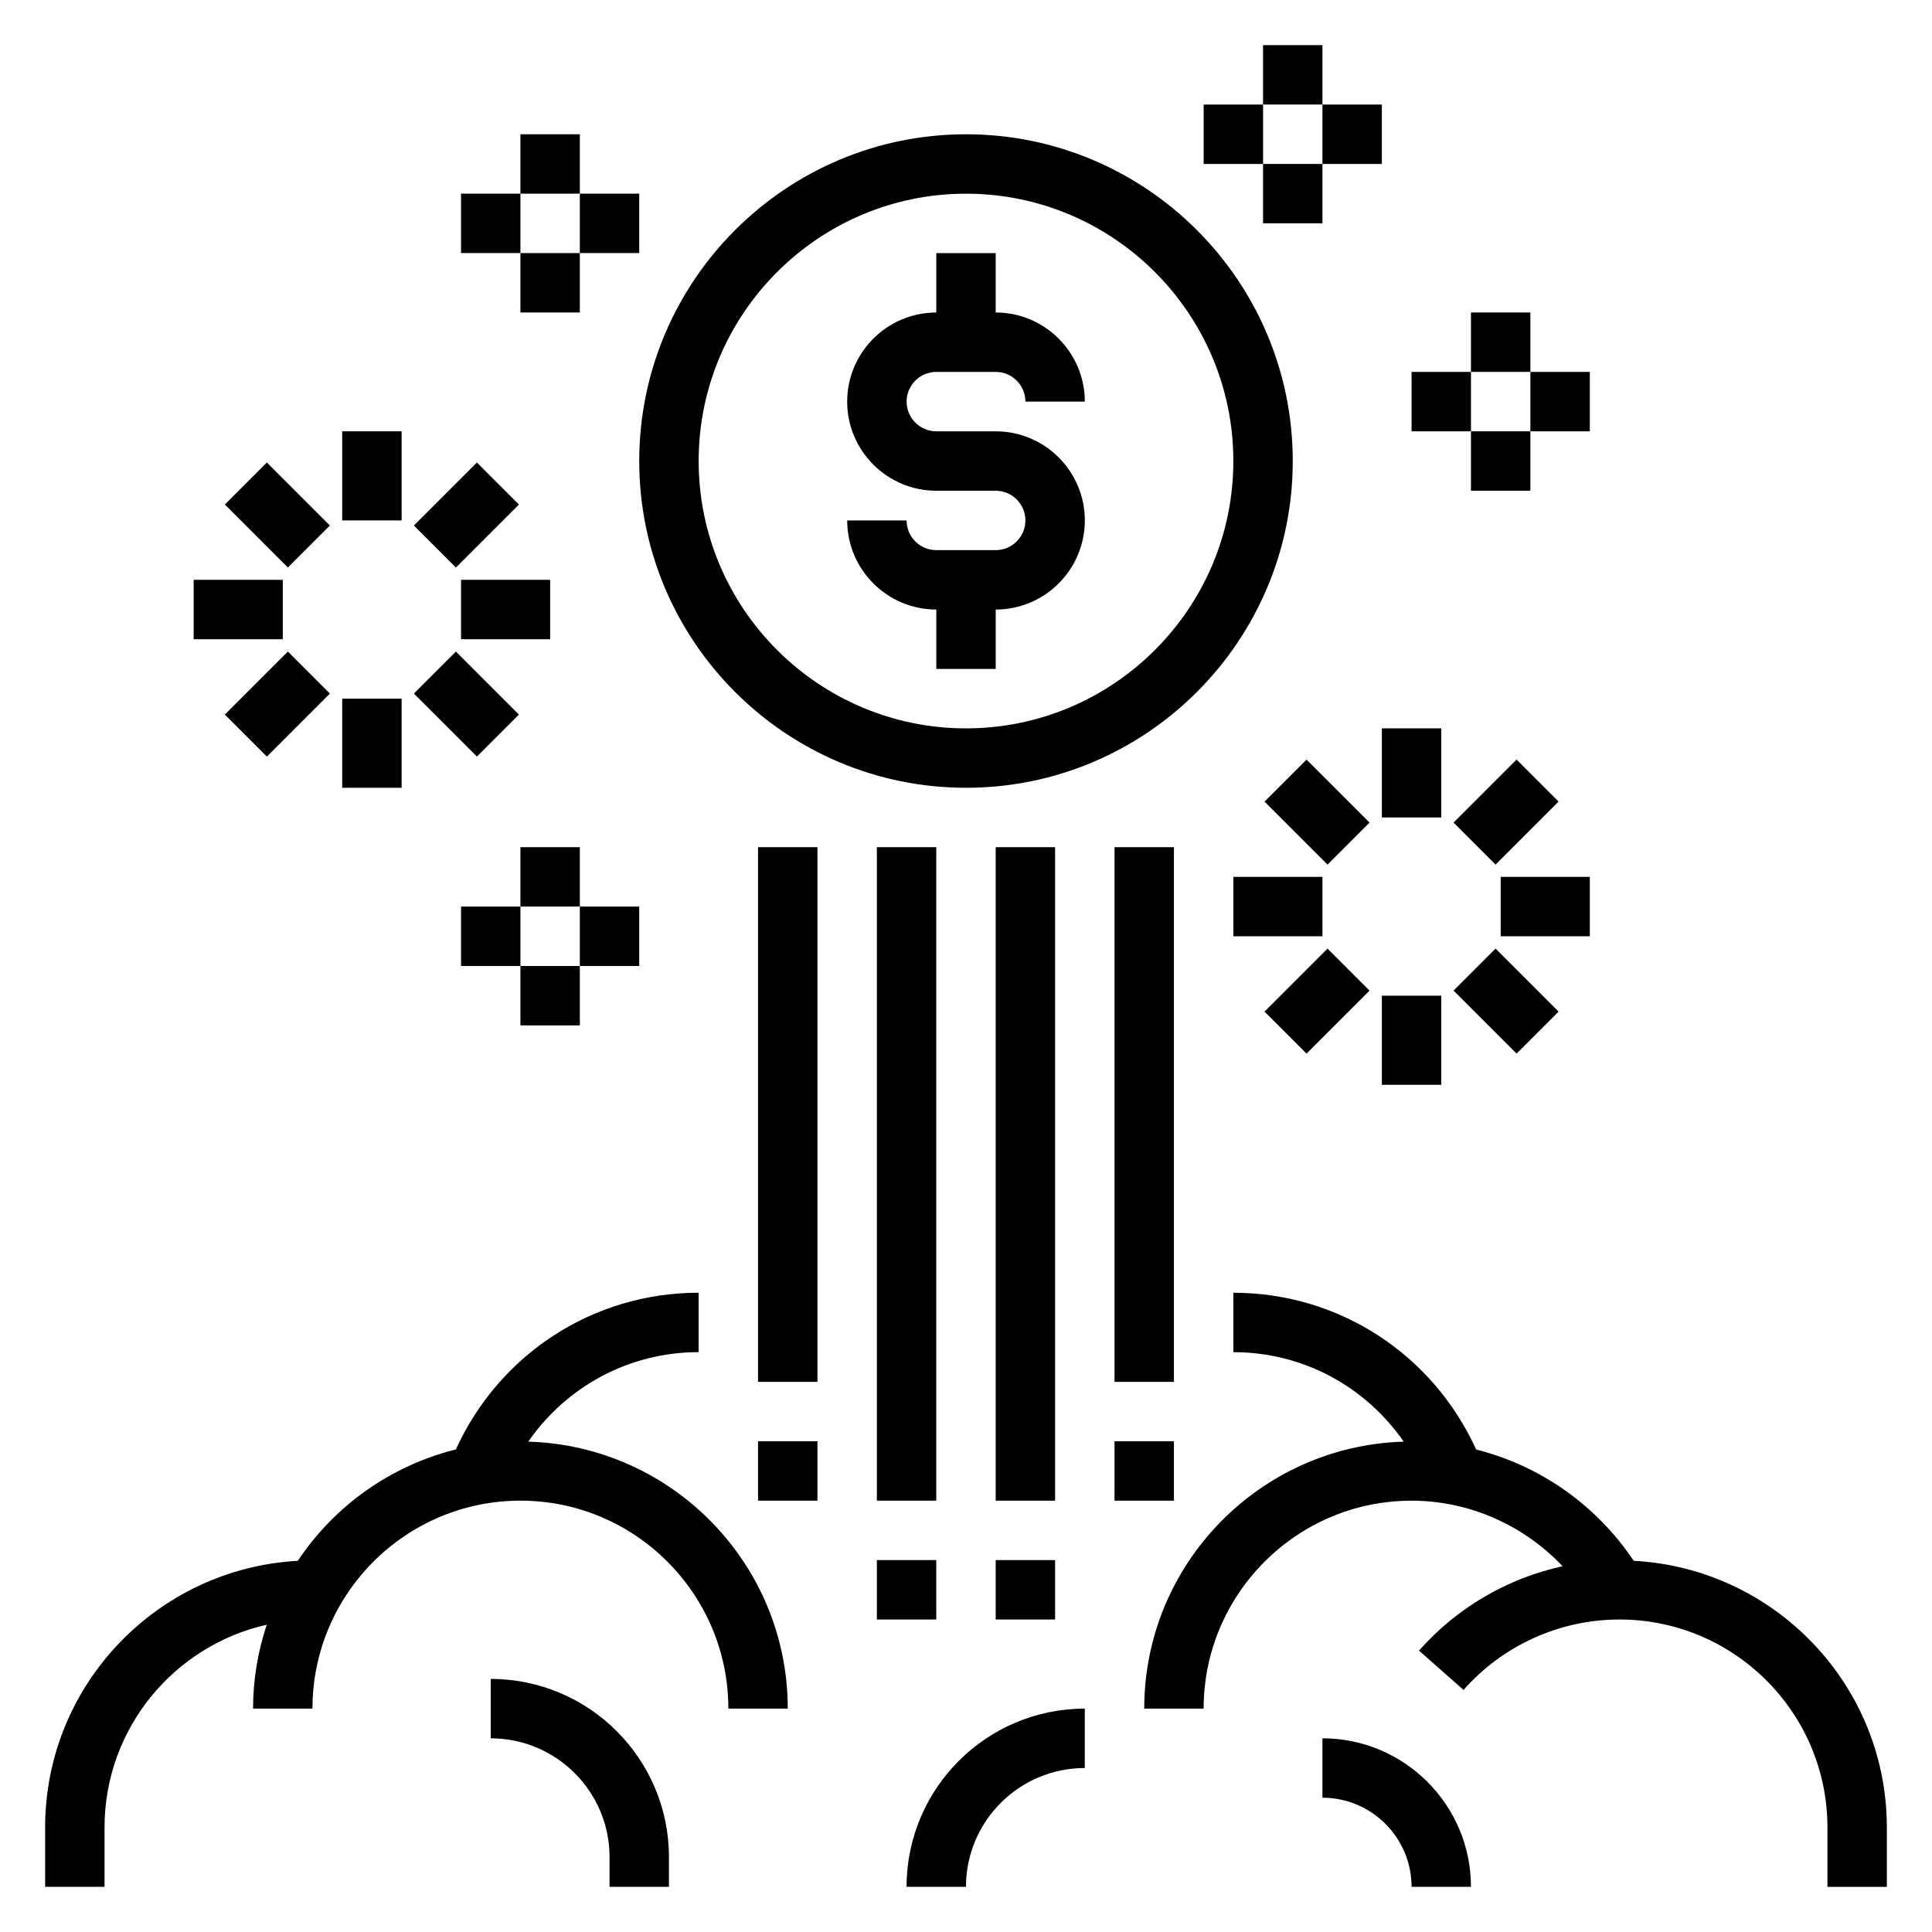
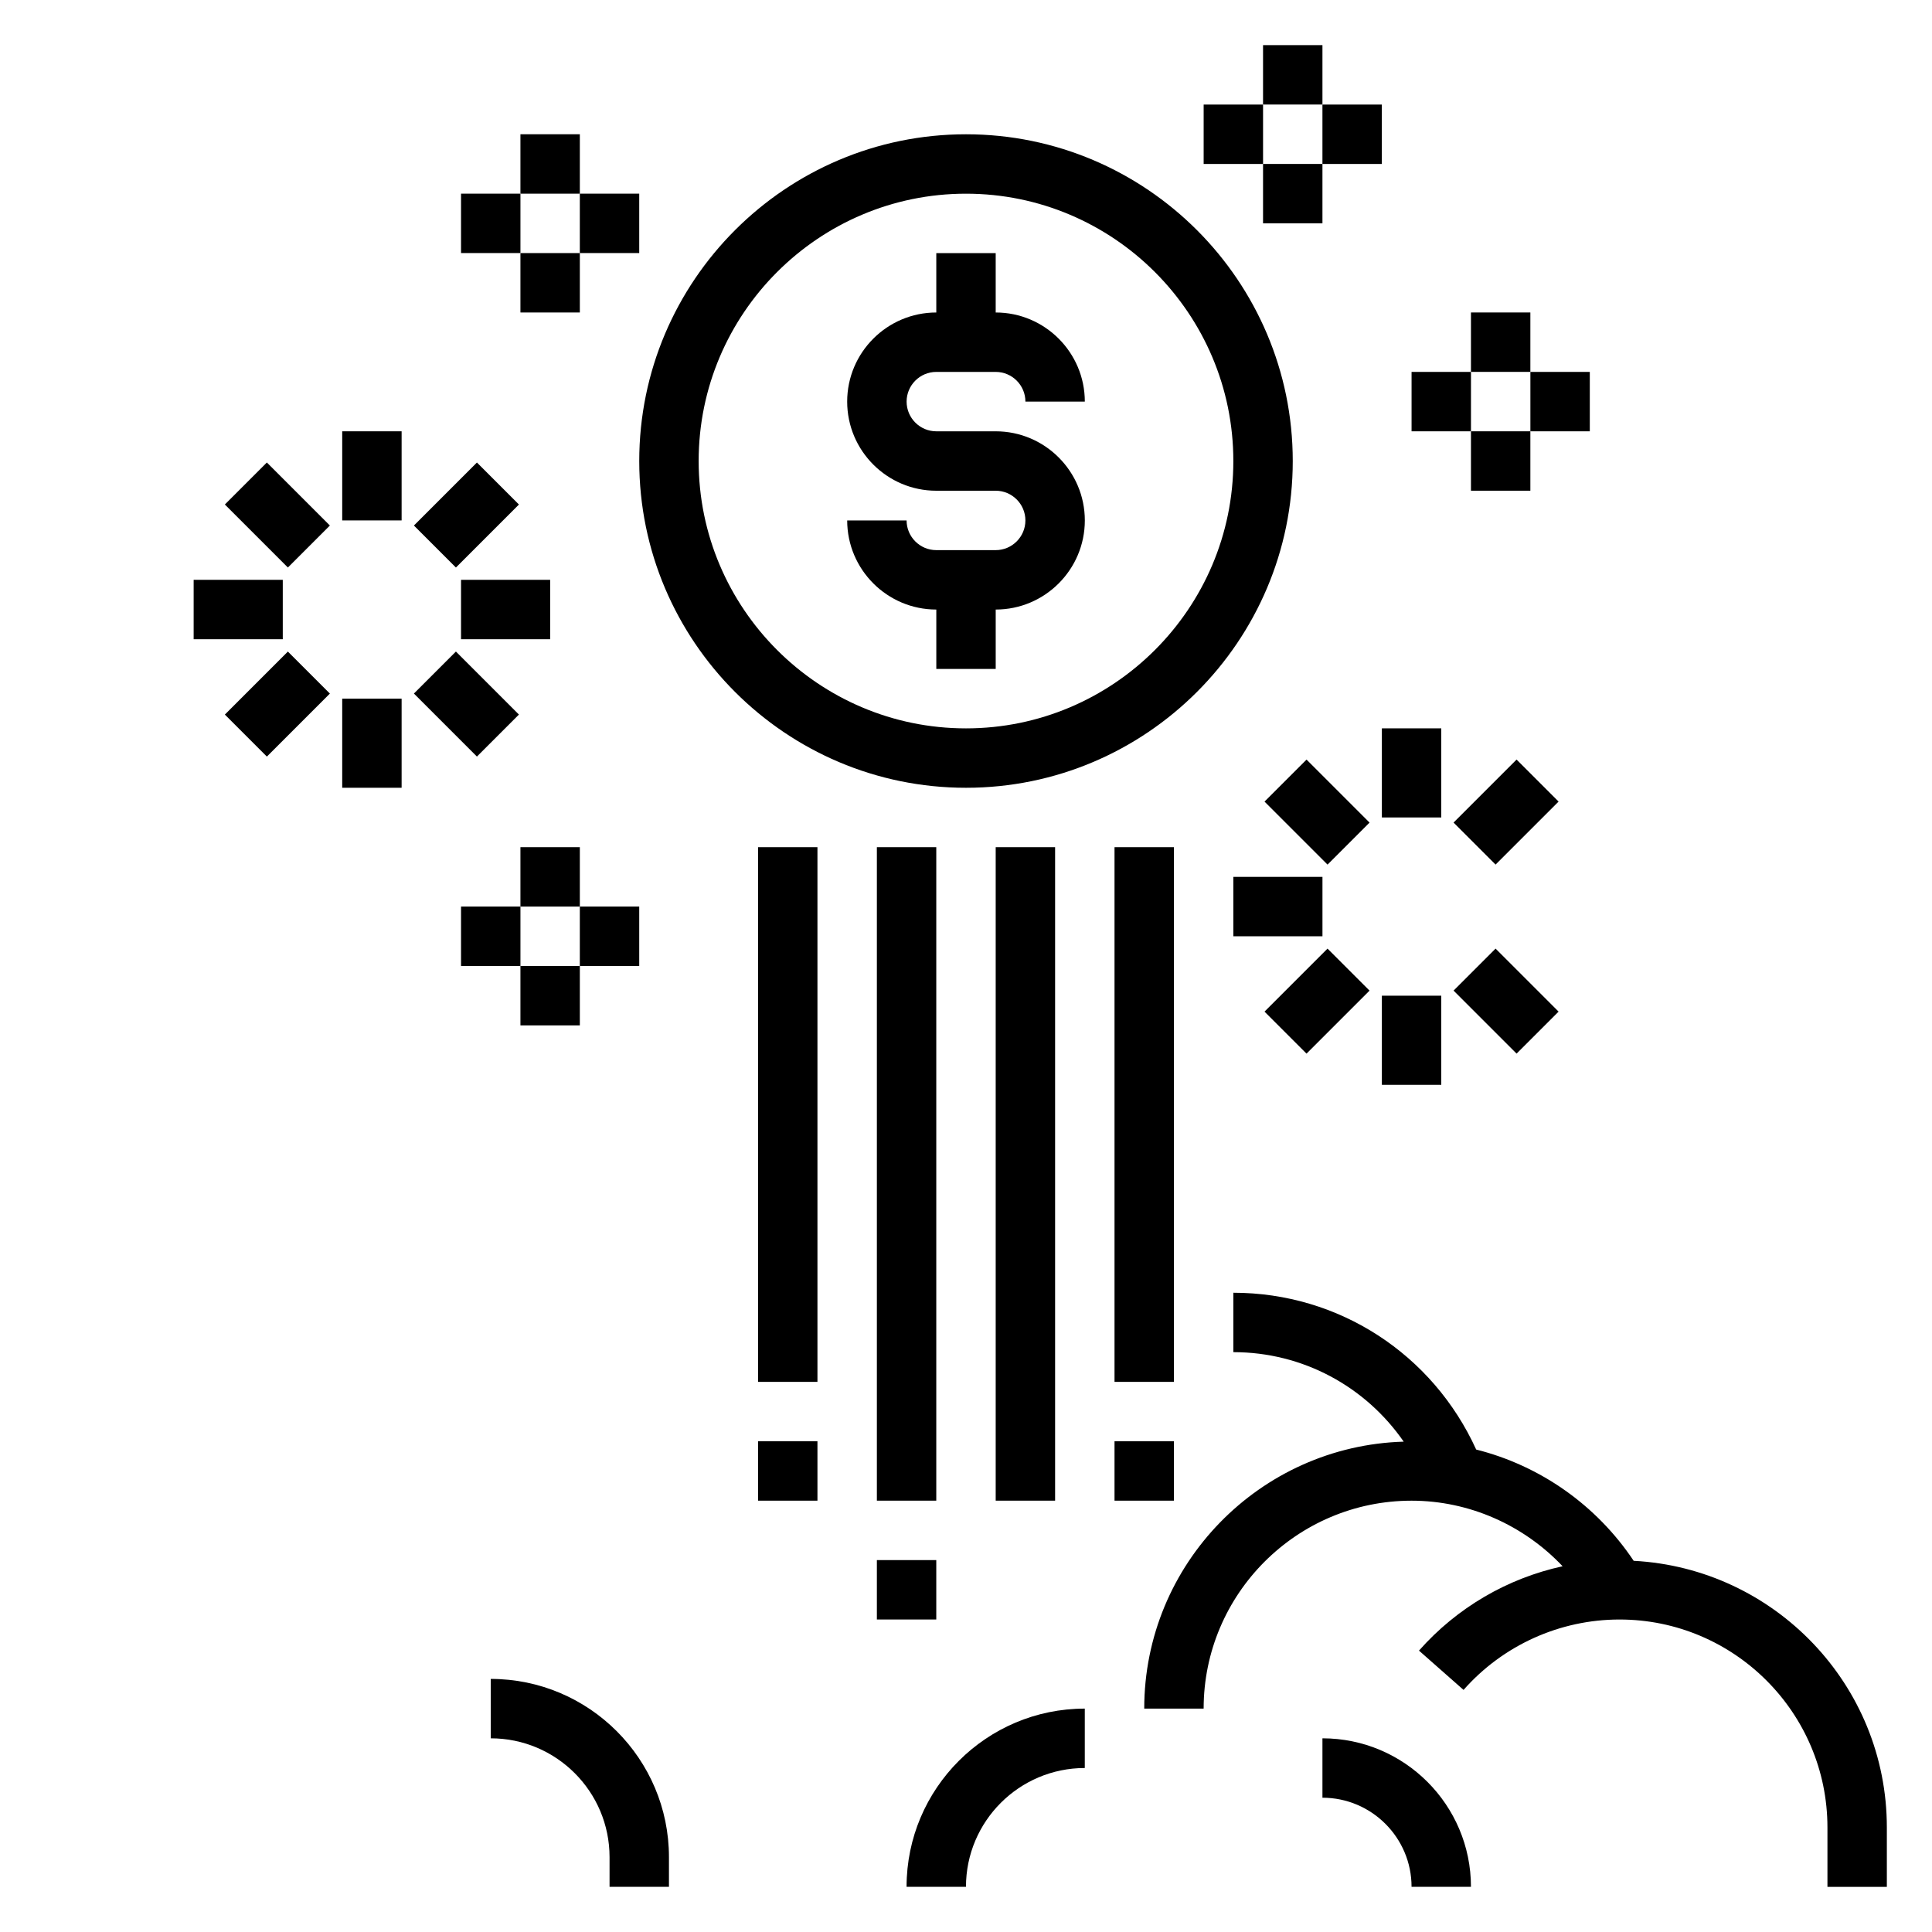
<svg xmlns="http://www.w3.org/2000/svg" fill="#000000" width="800px" height="800px" version="1.1" viewBox="144 144 512 512">
  <g>
    <path d="m400 352.77c47.742 0 86.594-38.848 86.594-86.594-0.004-47.742-38.852-86.59-86.594-86.59-47.746 0-86.594 38.848-86.594 86.594 0 47.742 38.848 86.59 86.594 86.59zm0-157.44c39.062 0 70.848 31.789 70.848 70.848 0 39.062-31.789 70.848-70.848 70.848-39.062 0-70.848-31.789-70.848-70.848-0.004-39.059 31.785-70.848 70.848-70.848z" />
    <path d="m407.87 289.79h-15.742c-4.336 0-7.871-3.535-7.871-7.871h-15.742c0 13.02 10.598 23.617 23.617 23.617v15.742h15.742v-15.742c13.02 0 23.617-10.598 23.617-23.617s-10.598-23.617-23.617-23.617h-15.742c-4.336 0-7.871-3.535-7.871-7.871 0-4.336 3.535-7.871 7.871-7.871h15.742c4.336 0 7.871 3.535 7.871 7.871h15.742c0-13.02-10.598-23.617-23.617-23.617v-15.742h-15.742v15.742c-13.02 0-23.617 10.598-23.617 23.617 0 13.02 10.598 23.617 23.617 23.617h15.742c4.336 0 7.871 3.535 7.871 7.871 0 4.336-3.535 7.871-7.871 7.871z" />
    <path d="m344.89 525.95h15.742v15.742h-15.742z" />
    <path d="m344.89 368.51h15.742v141.7h-15.742z" />
    <path d="m439.36 368.51h15.742v141.7h-15.742z" />
    <path d="m439.36 525.95h15.742v15.742h-15.742z" />
    <path d="m376.38 557.44h15.742v15.742h-15.742z" />
    <path d="m376.38 368.51h15.742v173.18h-15.742z" />
-     <path d="m407.87 557.44h15.742v15.742h-15.742z" />
    <path d="m407.87 368.51h15.742v173.18h-15.742z" />
-     <path d="m284 526.05c10.148-14.645 26.75-23.719 45.145-23.719v-15.742c-27.984 0-52.828 16.262-64.34 41.531-17.367 4.328-32.227 15.012-41.879 29.512-37.254 2.039-66.965 32.895-66.965 70.652v15.742h15.742v-15.742c0-26.215 18.422-48.176 42.988-53.719-2.32 6.996-3.625 14.461-3.625 22.23h15.742c0-30.387 24.719-55.105 55.105-55.105s55.105 24.719 55.105 55.105h15.742c0-38.363-30.668-69.629-68.762-70.746z" />
    <path d="m576.94 557.63c-9.855-14.762-24.789-25.23-41.738-29.488-11.516-25.277-36.359-41.551-64.352-41.551v15.742c18.398 0 35 9.078 45.145 23.719-38.094 1.121-68.762 32.387-68.762 70.75h15.742c0-30.387 24.719-55.105 55.105-55.105 15.297 0 29.727 6.488 40.027 17.375-14.609 3.188-27.992 10.949-38.062 22.355l11.809 10.414c10.465-11.855 25.531-18.656 41.332-18.656 30.387 0 55.105 24.719 55.105 55.105v15.742h15.742v-15.742c0-37.805-29.781-68.691-67.094-70.66z" />
    <path d="m274.05 588.93v15.742c17.367 0 31.488 14.121 31.488 31.488v7.871h15.742v-7.871c0-26.047-21.184-47.23-47.23-47.23z" />
    <path d="m384.25 644.03h15.742c0-17.367 14.121-31.488 31.488-31.488v-15.742c-26.047 0-47.23 21.184-47.23 47.23z" />
    <path d="m494.46 604.67v15.742c13.02 0 23.617 10.598 23.617 23.617h15.742c0.004-21.703-17.656-39.359-39.359-39.359z" />
    <path d="m533.82 226.81h15.742v15.742h-15.742z" />
    <path d="m533.82 258.3h15.742v15.742h-15.742z" />
    <path d="m549.57 242.56h15.742v15.742h-15.742z" />
    <path d="m518.08 242.56h15.742v15.742h-15.742z" />
    <path d="m281.92 368.51h15.742v15.742h-15.742z" />
    <path d="m281.92 400h15.742v15.742h-15.742z" />
    <path d="m297.66 384.25h15.742v15.742h-15.742z" />
    <path d="m266.18 384.25h15.742v15.742h-15.742z" />
    <path d="m234.69 258.3h15.742v23.617h-15.742z" />
    <path d="m203.59 277.7 11.133-11.133 16.699 16.699-11.133 11.133z" />
    <path d="m195.32 297.66h23.617v15.742h-23.617z" />
    <path d="m203.59 333.37 16.699-16.699 11.133 11.133-16.699 16.699z" />
    <path d="m234.69 329.15h15.742v23.617h-15.742z" />
    <path d="m253.69 327.8 11.133-11.133 16.699 16.699-11.133 11.133z" />
    <path d="m266.18 297.66h23.617v15.742h-23.617z" />
    <path d="m253.69 283.27 16.699-16.699 11.133 11.133-16.699 16.699z" />
    <path d="m478.72 155.96h15.742v15.742h-15.742z" />
    <path d="m478.72 187.45h15.742v15.742h-15.742z" />
    <path d="m494.46 171.71h15.742v15.742h-15.742z" />
    <path d="m462.98 171.71h15.742v15.742h-15.742z" />
    <path d="m281.92 179.58h15.742v15.742h-15.742z" />
    <path d="m281.92 211.07h15.742v15.742h-15.742z" />
    <path d="m297.66 195.32h15.742v15.742h-15.742z" />
    <path d="m266.18 195.32h15.742v15.742h-15.742z" />
    <path d="m510.21 337.02h15.742v23.617h-15.742z" />
    <path d="m479.11 356.43 11.133-11.133 16.699 16.699-11.133 11.133z" />
    <path d="m470.85 376.38h23.617v15.742h-23.617z" />
    <path d="m479.11 412.09 16.699-16.699 11.133 11.133-16.699 16.699z" />
    <path d="m510.21 407.87h15.742v23.617h-15.742z" />
    <path d="m529.21 406.52 11.133-11.133 16.699 16.699-11.133 11.133z" />
-     <path d="m541.7 376.38h23.617v15.742h-23.617z" />
    <path d="m529.21 361.99 16.699-16.699 11.133 11.133-16.699 16.699z" />
  </g>
</svg>